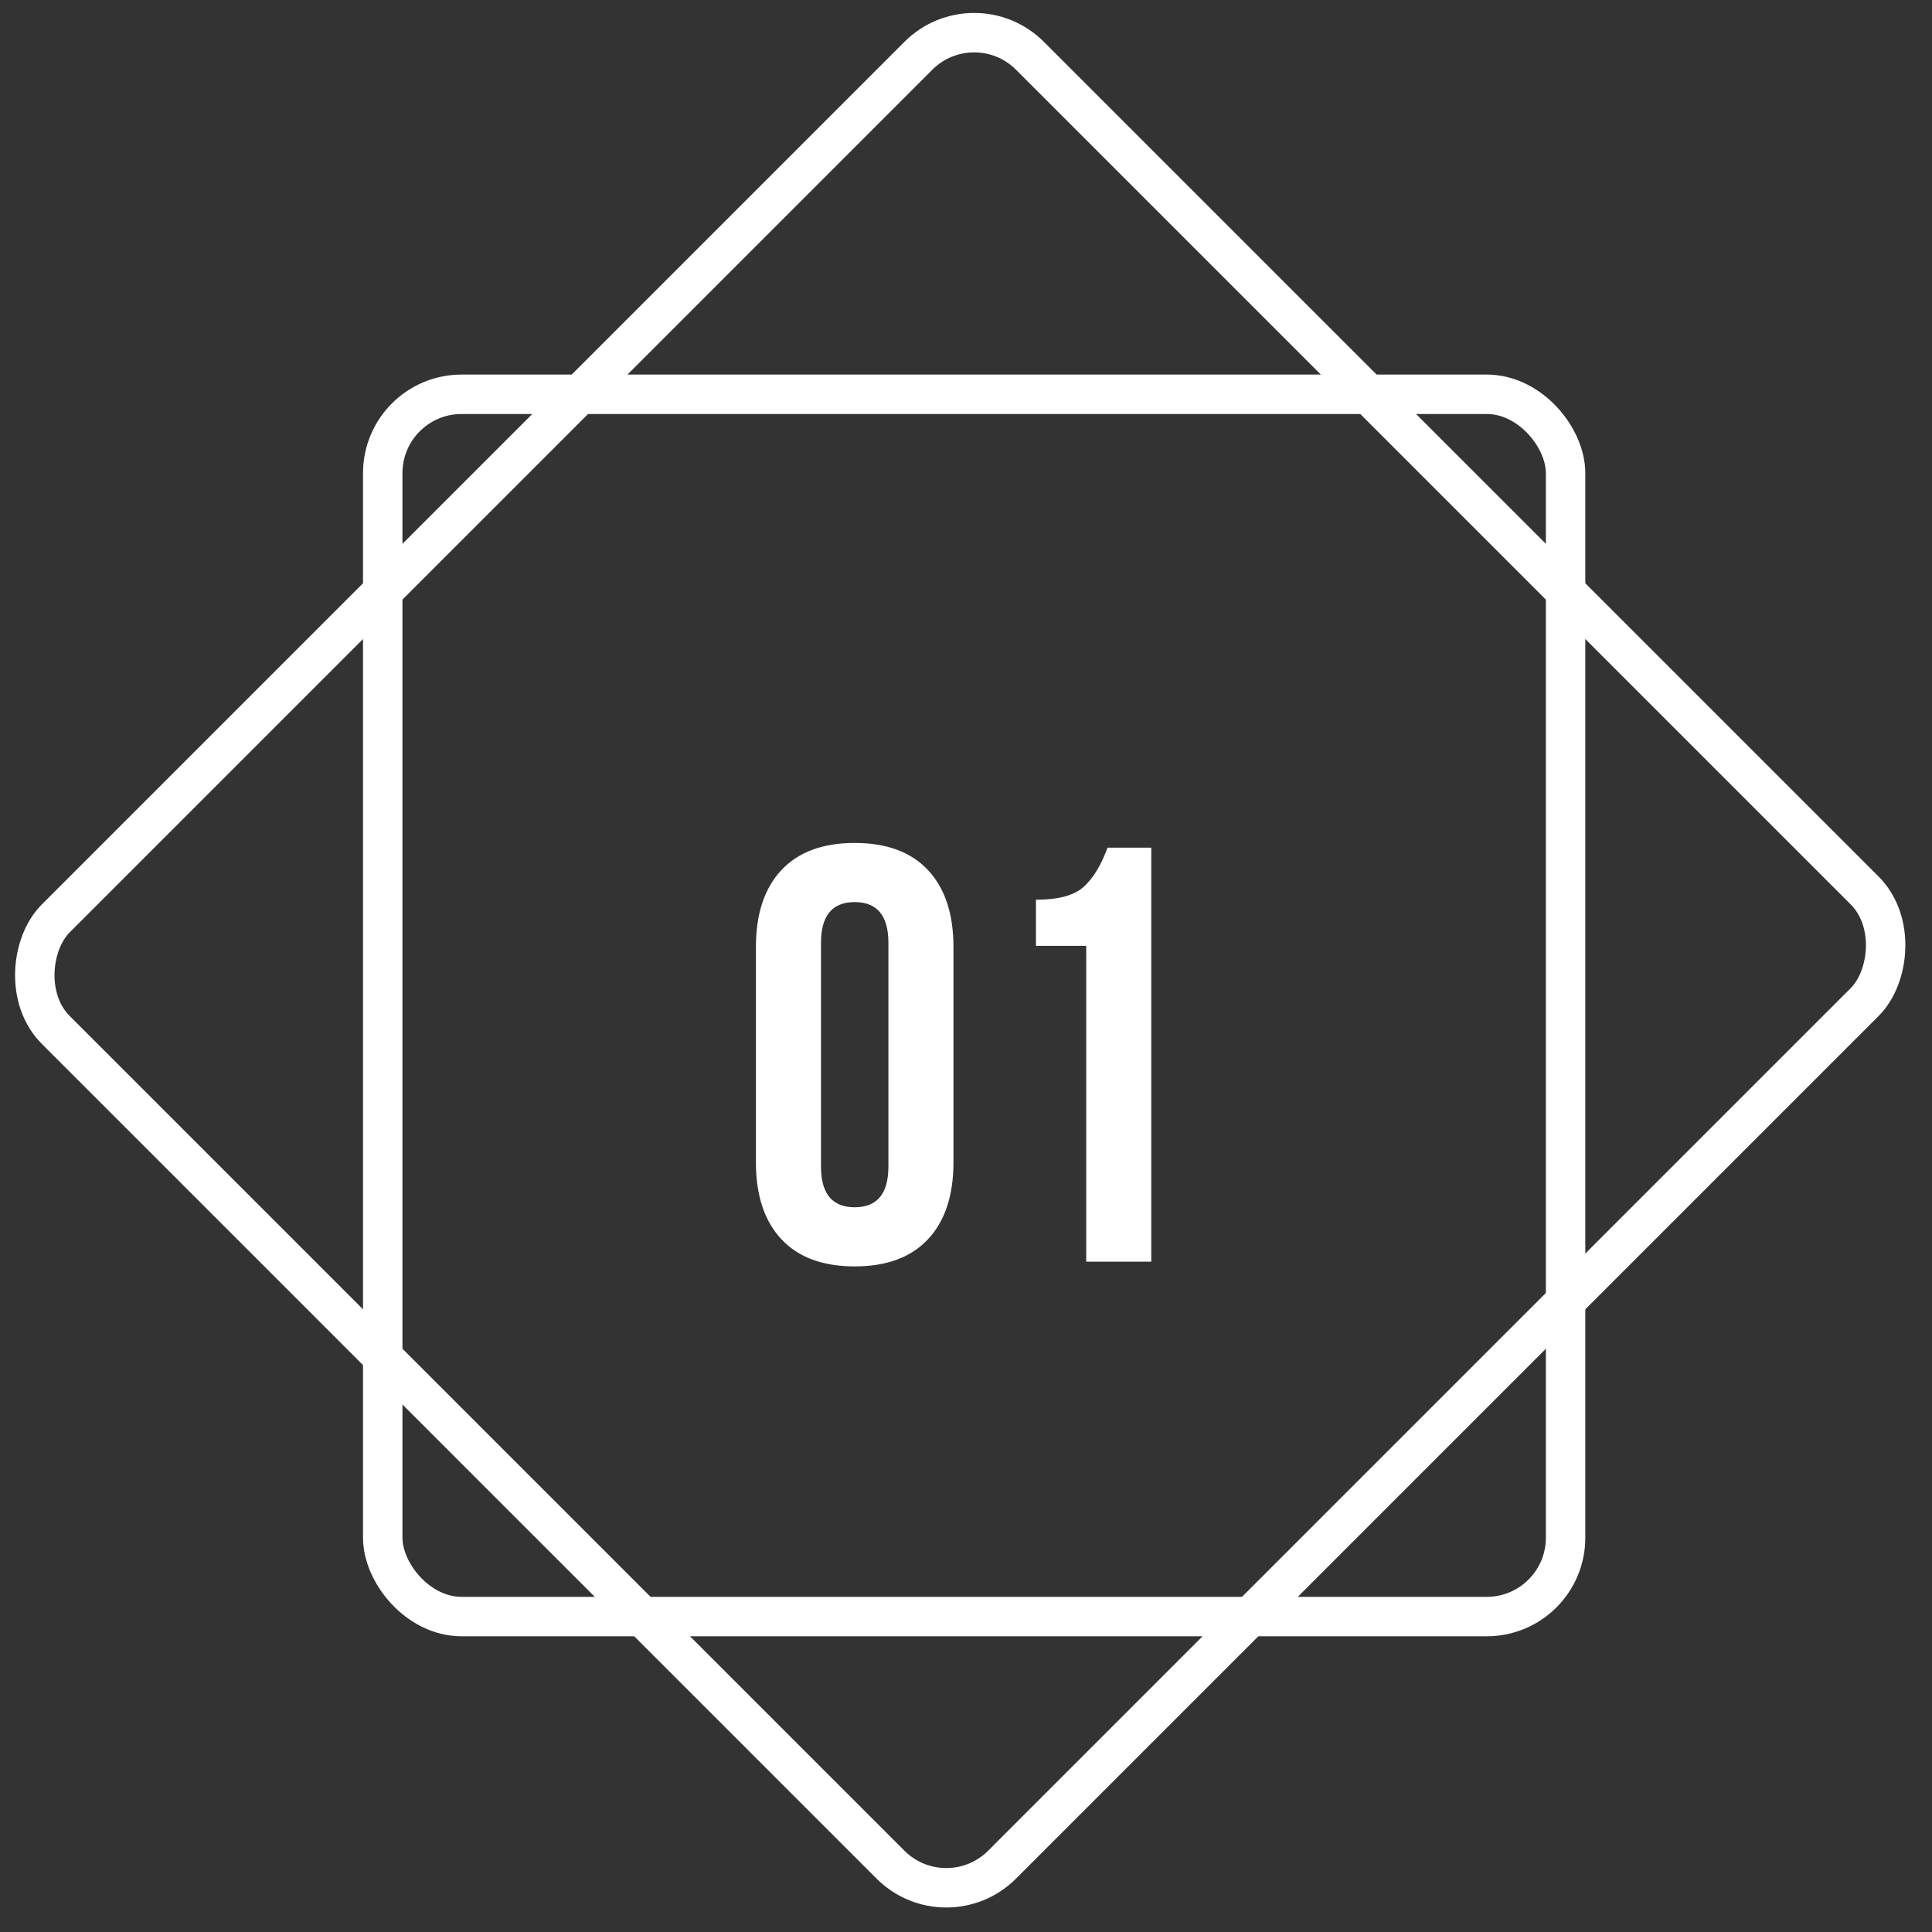
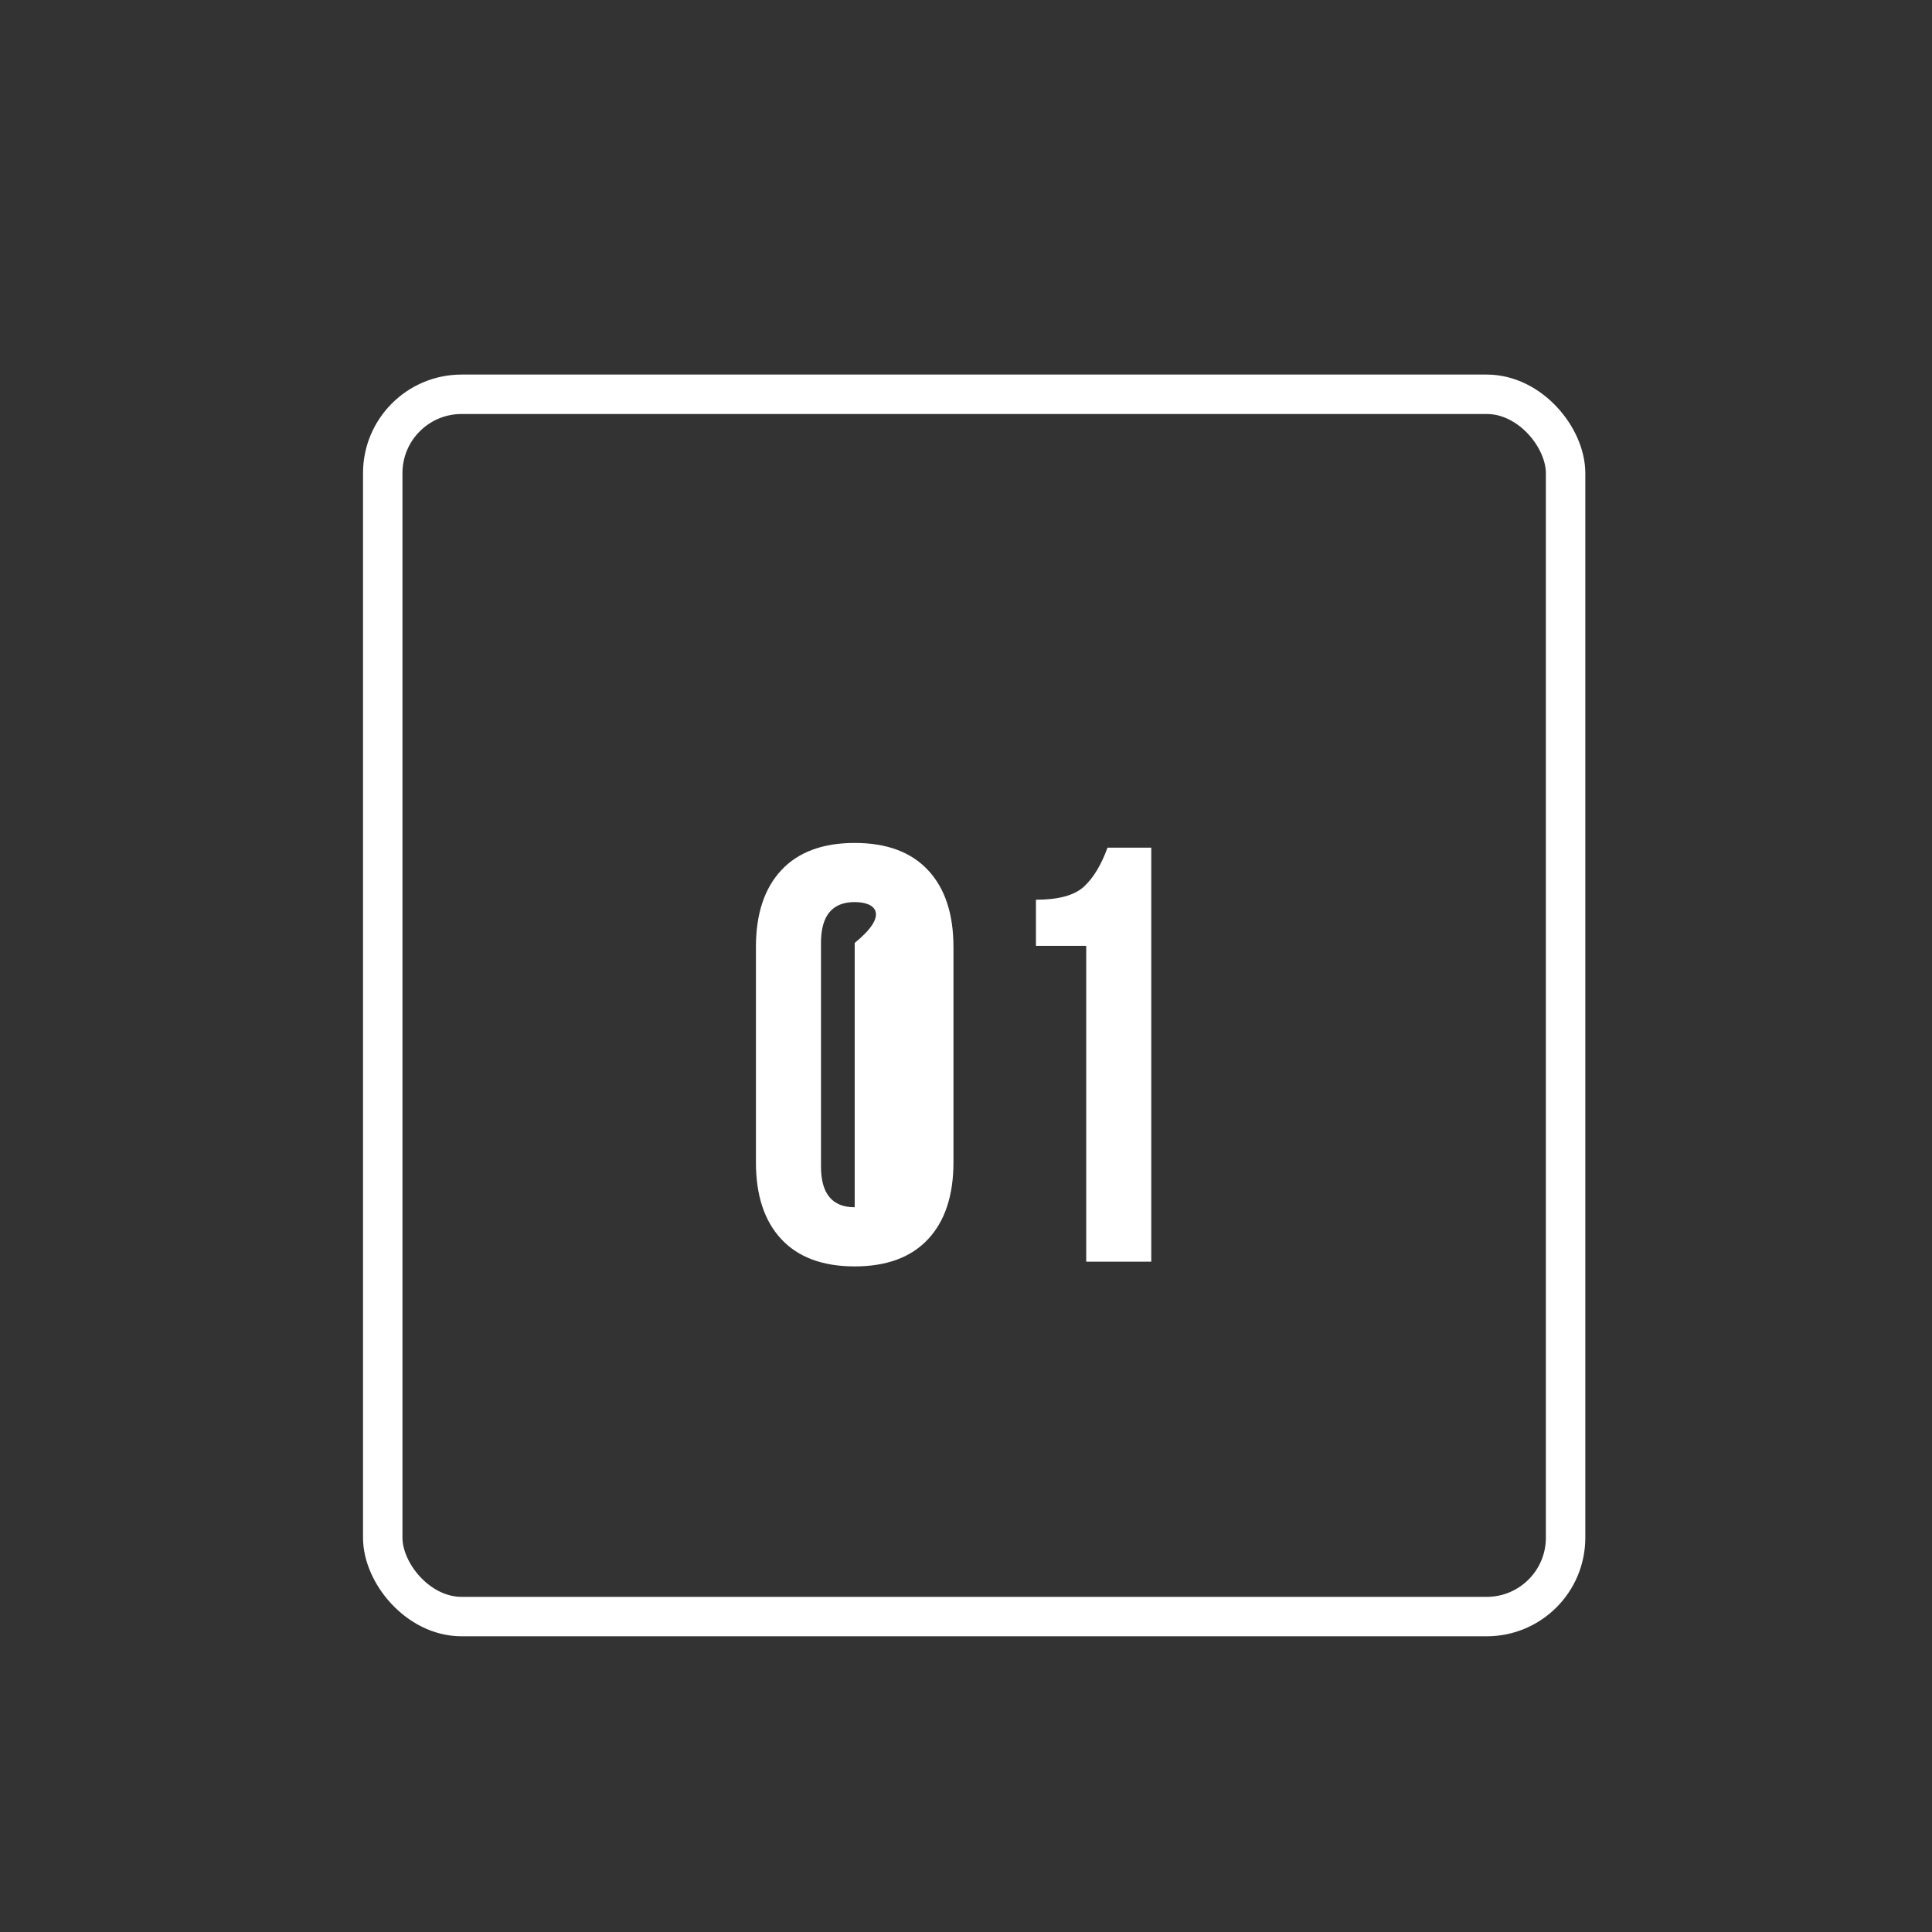
<svg xmlns="http://www.w3.org/2000/svg" width="49" height="49" viewBox="0 0 49 49" fill="none">
  <rect x="0" y="0" width="49" height="49" fill="#333333" stroke="none" />
-   <path d="M20.822 23.914V29.584C20.822 30.274 21.107 30.619 21.677 30.619C22.247 30.619 22.532 30.274 22.532 29.584V23.914C22.532 23.224 22.247 22.879 21.677 22.879C21.107 22.879 20.822 23.224 20.822 23.914ZM19.172 29.479V24.019C19.172 23.179 19.387 22.529 19.817 22.069C20.247 21.609 20.867 21.379 21.677 21.379C22.487 21.379 23.107 21.609 23.537 22.069C23.967 22.529 24.182 23.179 24.182 24.019V29.479C24.182 30.319 23.967 30.969 23.537 31.429C23.107 31.889 22.487 32.119 21.677 32.119C20.867 32.119 20.247 31.889 19.817 31.429C19.387 30.969 19.172 30.319 19.172 29.479ZM26.274 23.989V22.819C26.844 22.819 27.249 22.709 27.489 22.489C27.729 22.269 27.929 21.939 28.089 21.499H29.199V31.999H27.549V23.989H26.274Z" fill="white" />
+   <path d="M20.822 23.914V29.584C20.822 30.274 21.107 30.619 21.677 30.619V23.914C22.532 23.224 22.247 22.879 21.677 22.879C21.107 22.879 20.822 23.224 20.822 23.914ZM19.172 29.479V24.019C19.172 23.179 19.387 22.529 19.817 22.069C20.247 21.609 20.867 21.379 21.677 21.379C22.487 21.379 23.107 21.609 23.537 22.069C23.967 22.529 24.182 23.179 24.182 24.019V29.479C24.182 30.319 23.967 30.969 23.537 31.429C23.107 31.889 22.487 32.119 21.677 32.119C20.867 32.119 20.247 31.889 19.817 31.429C19.387 30.969 19.172 30.319 19.172 29.479ZM26.274 23.989V22.819C26.844 22.819 27.249 22.709 27.489 22.489C27.729 22.269 27.929 21.939 28.089 21.499H29.199V31.999H27.549V23.989H26.274Z" fill="white" />
  <rect x="9.707" y="10" width="30" height="31" rx="2" stroke="white" />
-   <rect x="24.707" width="33.941" height="34.941" rx="2" transform="rotate(45 24.707 0)" stroke="white" />
</svg>